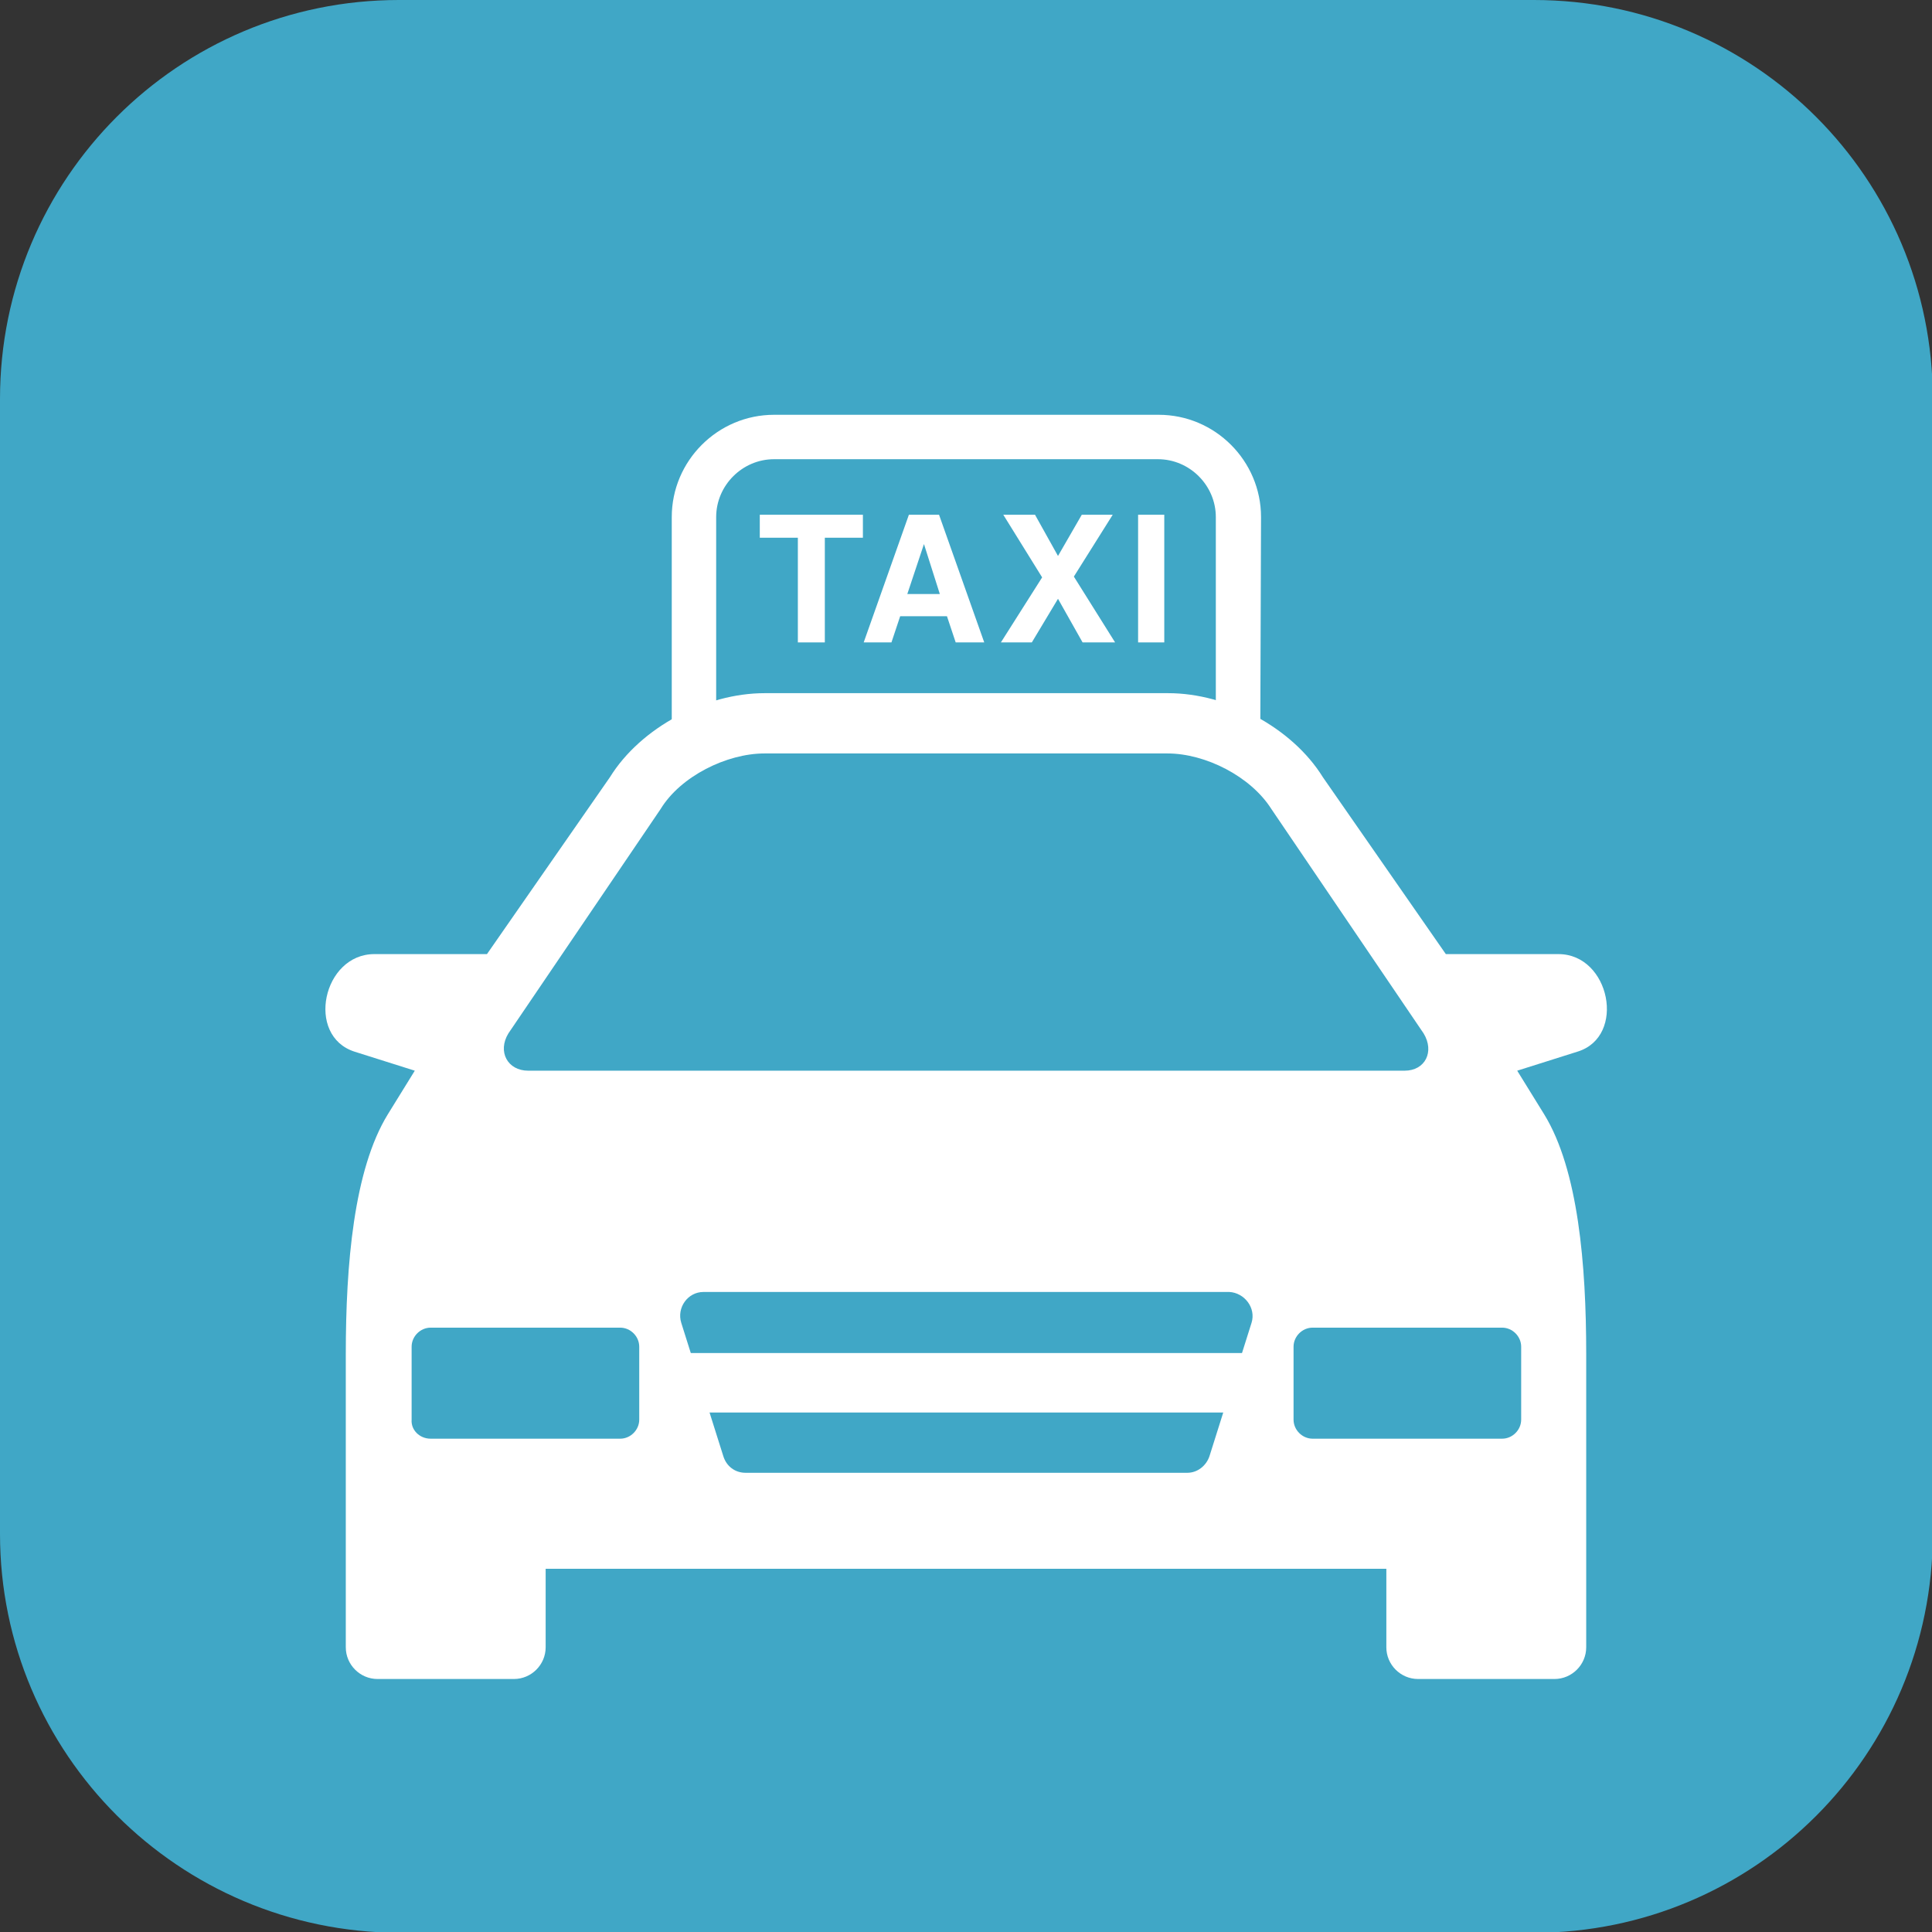
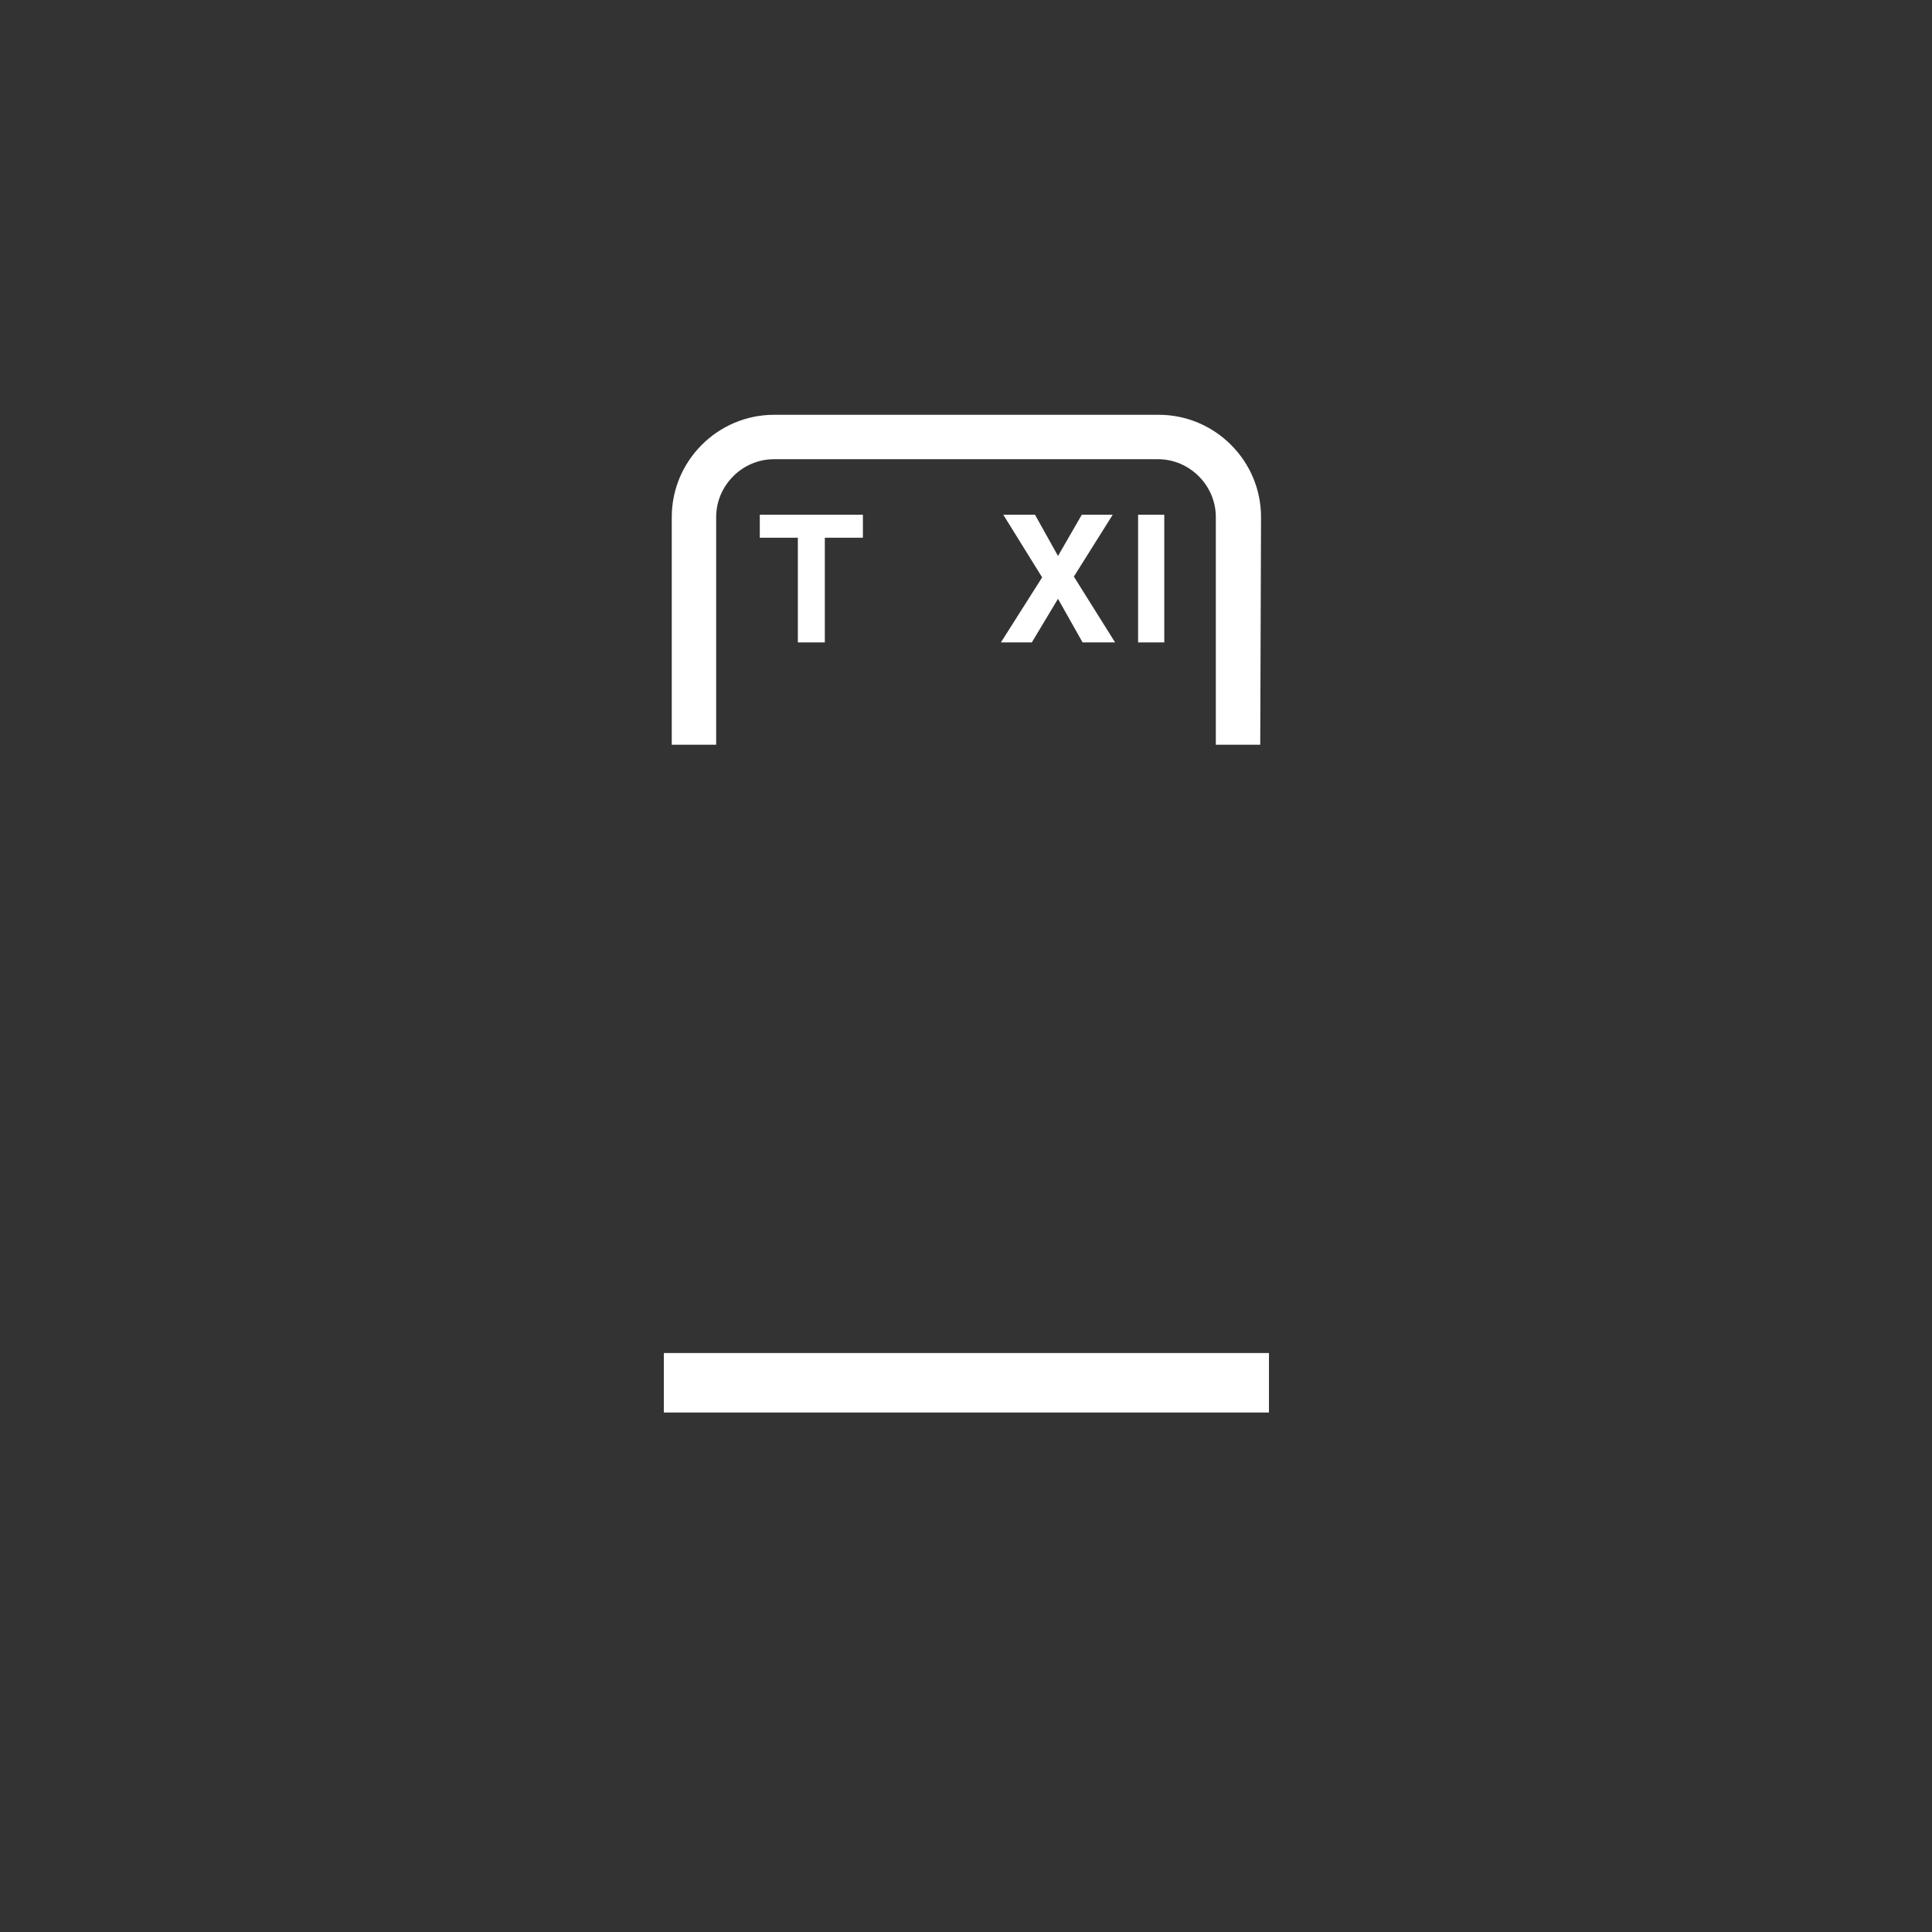
<svg xmlns="http://www.w3.org/2000/svg" version="1.1" id="Layer_2_1_" x="0px" y="0px" viewBox="0 0 243.6 243.6" style="enable-background:new 0 0 243.6 243.6;" xml:space="preserve">
  <rect x="0" y="0" width="243.6" height="243.6" fill="#333333" stroke="none" />
  <style type="text/css"> .st0{fill:#40A7C6;} .st1{fill-rule:evenodd;clip-rule:evenodd;fill:#FFFFFF;} .st2{fill:#FFFFFF;} .st3{enable-background:new ;} </style>
  <g id="Layout">
-     <path class="st0" d="M50.3,0h143.1c27.8,0,50.3,22.5,50.3,50.3v143.1c0,27.8-22.5,50.3-50.3,50.3H50.3C22.5,243.6,0,221.1,0,193.4 V50.3C0,22.5,22.5,0,50.3,0z" />
-     <path class="st1" d="M157.8,166.8l-5.3,16.8c-0.4,1.2-1.5,2.1-2.8,2.1H94c-1.3,0-2.4-0.8-2.8-2.1l-5.3-16.8 c-0.6-1.9,0.8-3.9,2.8-3.9h66.3C156.9,163,158.4,164.9,157.8,166.8z M68.8,197.8h106v9.9c0,2.2,1.8,4,4,4H196c2.2,0,4-1.8,4-4v-37 c0-11.2-1-23.2-5.3-30.2l-3.4-5.5l7.6-2.4c6.2-1.9,4.1-12.3-2.4-12.3h-14.2l-15.5-22.3c-3.9-6.3-12.1-10.6-19.5-10.6H96.4 c-7.4,0-15.6,4.3-19.5,10.6l-15.5,22.3H47.2c-6.5,0-8.7,10.3-2.5,12.3l7.6,2.4l-3.4,5.5c-4.3,7-5.3,19-5.3,30.2v37c0,2.2,1.8,4,4,4 h17.2c2.2,0,4-1.8,4-4L68.8,197.8L68.8,197.8z M177.1,135H66.6c-2.6,0-3.9-2.4-2.5-4.7l19.2-28.3c2.5-4.1,8.3-7,13.1-7h50.8 c4.8,0,10.5,2.9,13.1,7l19.2,28.3C180.9,132.6,179.7,135,177.1,135L177.1,135L177.1,135z M189.4,167.4h-23.9 c-1.3,0-2.4,1.1-2.4,2.4v9.2c0,1.3,1.1,2.4,2.4,2.4h23.9c1.3,0,2.4-1.1,2.4-2.4v-9.2C191.8,168.5,190.7,167.4,189.4,167.4z M54.3,181.4h23.9c1.3,0,2.4-1.1,2.4-2.4v-9.2c0-1.3-1.1-2.4-2.4-2.4H54.3c-1.3,0-2.4,1.1-2.4,2.4v9.2 C51.8,180.3,52.9,181.4,54.3,181.4z" />
    <path class="st2" d="M158.9,93.9h-5.6V65.2c0-4-3.3-7.3-7.3-7.3H97.6c-4,0-7.3,3.3-7.3,7.3v28.7h-5.6V65.2 c0-7.1,5.8-12.9,12.9-12.9h48.5c7.1,0,12.9,5.8,12.9,12.9L158.9,93.9L158.9,93.9z" />
    <g class="st3">
      <path class="st2" d="M108.8,64.9v2.9h-4.8V81h-3.4V67.8h-4.8v-2.9H108.8z" />
    </g>
    <g class="st3">
-       <path class="st2" d="M114.6,64.9h3.8l5.7,16.1h-3.6l-1.1-3.3h-5.9l-1.1,3.3h-3.5L114.6,64.9z M114.4,74.9h4.1l-2-6.3L114.4,74.9z" />
      <path class="st2" d="M130.1,81h-3.9l5.2-8.2l-4.9-7.9h4l2.9,5.2l3-5.2h3.9l-4.9,7.8l5.2,8.3h-4.1l-3.1-5.5L130.1,81z" />
      <path class="st2" d="M146.8,81h-3.3V64.9h3.3V81z" />
    </g>
    <rect x="83.7" y="170.6" class="st2" width="76.3" height="7.5" />
  </g>
</svg>